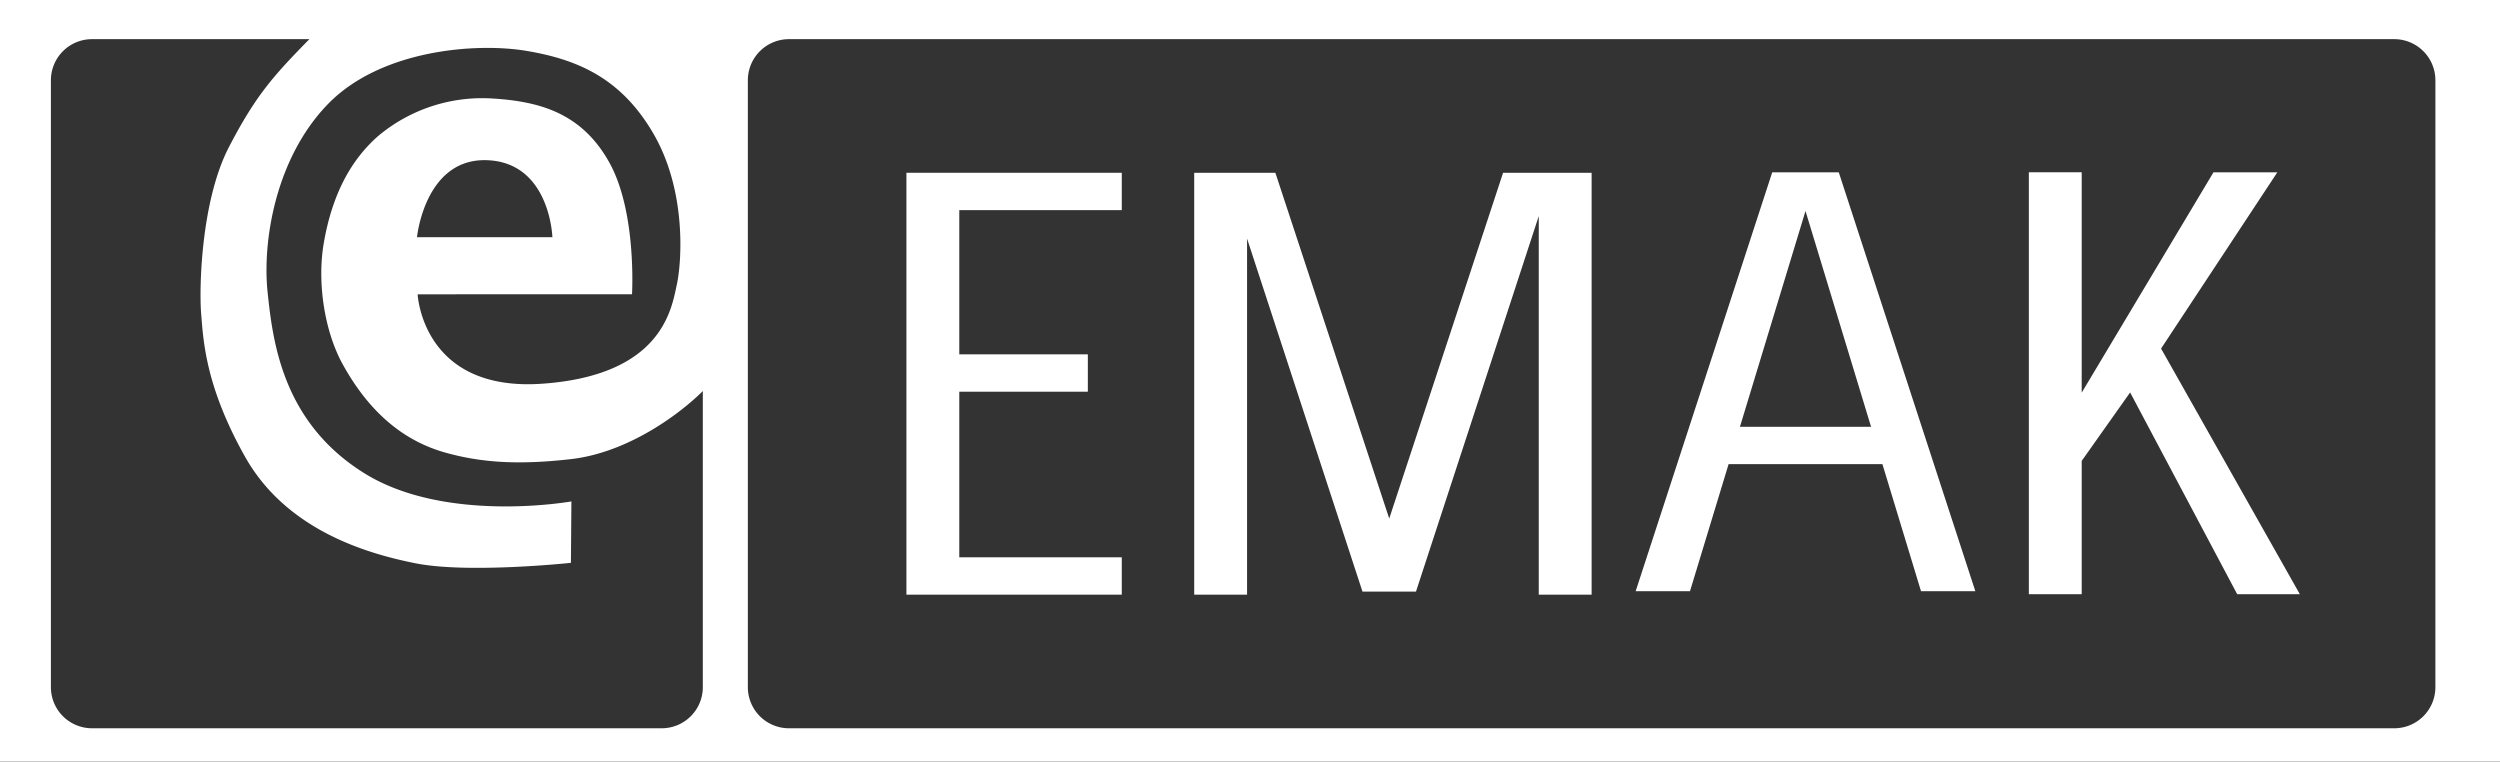
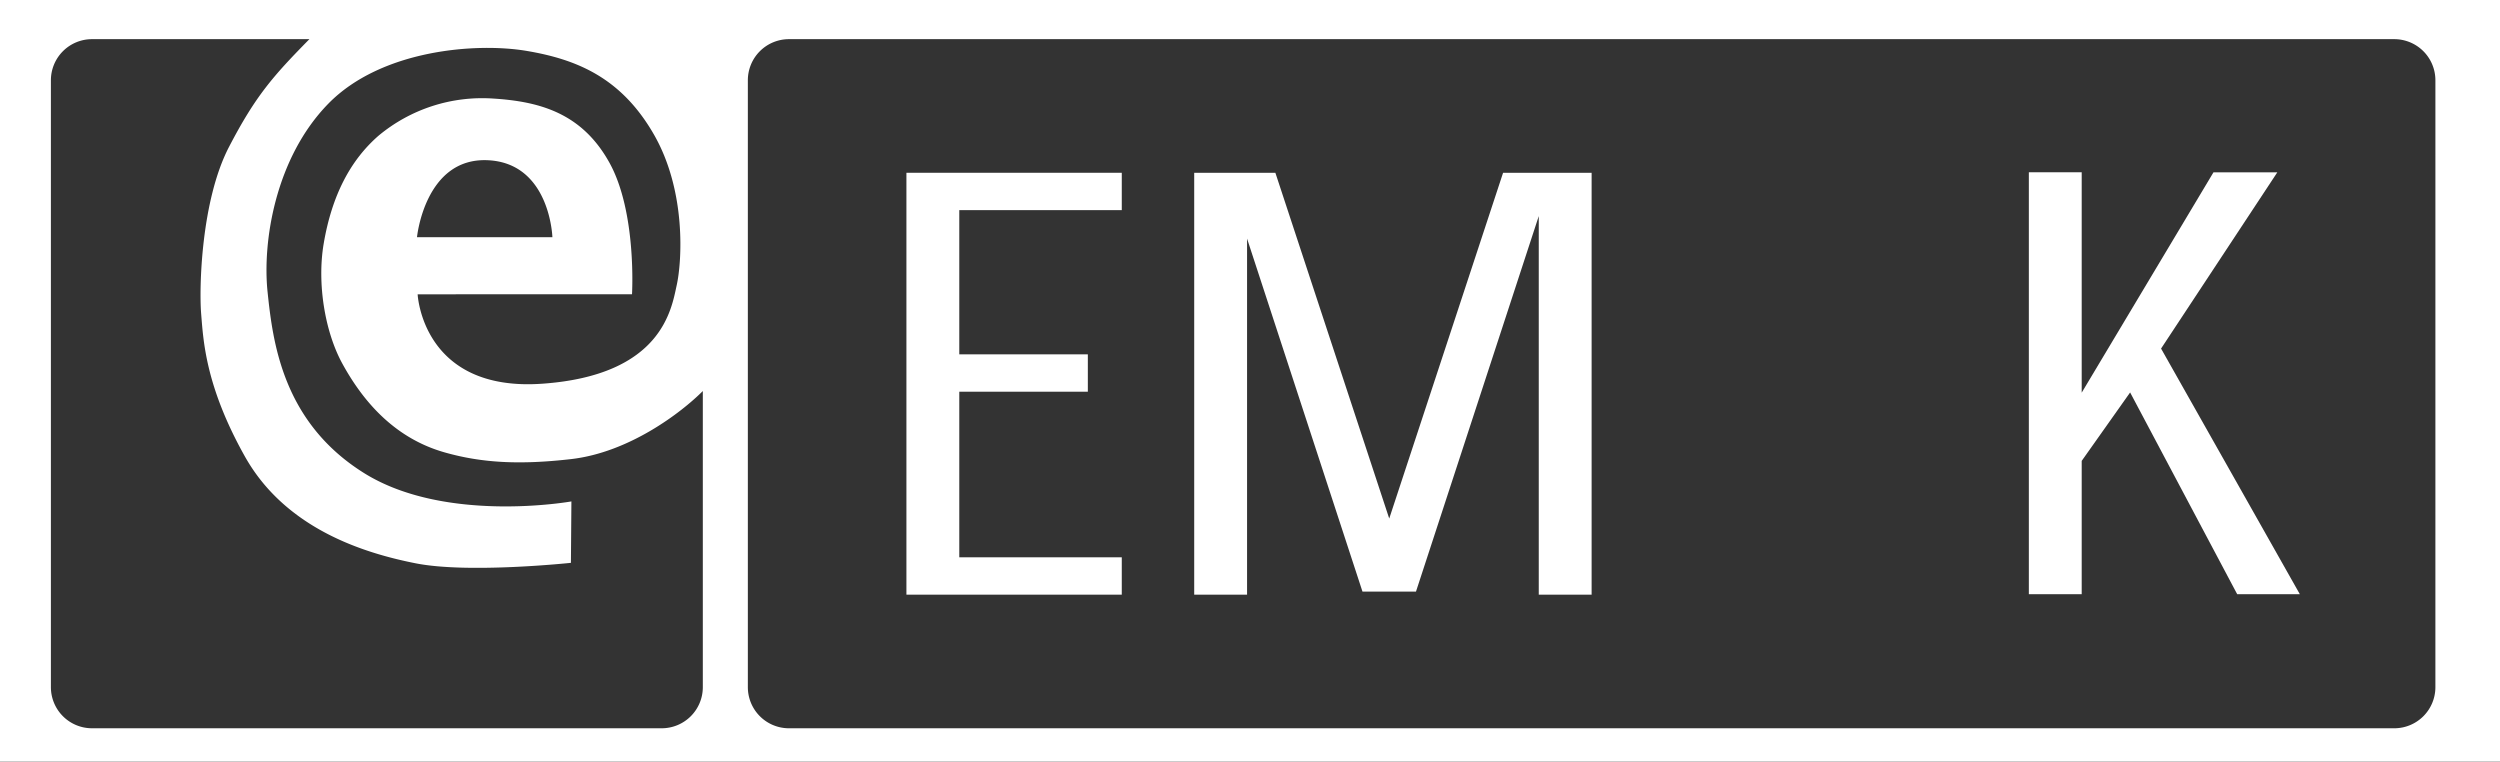
<svg xmlns="http://www.w3.org/2000/svg" id="Layer_1" data-name="Layer 1" width="177.574mm" height="54.093mm" viewBox="0 0 503.359 153.333">
  <rect x="0" y="0" width="503.359" height="153.333" fill="#333333" stroke="none" />
  <defs>
    <style>.cls-1{fill:#fff;}</style>
  </defs>
  <title>emak_logo</title>
  <polygon class="cls-1" points="225.861 42.308 225.861 34.786 193.145 34.786 183.061 34.786 182.502 34.786 182.502 119.73 183.061 119.73 193.145 119.73 225.861 119.73 225.861 112.208 193.145 112.208 193.145 78.867 219.029 78.867 219.029 71.345 193.145 71.345 193.145 42.308 225.861 42.308" />
-   <path class="cls-1" d="M386.782,120.028h10.938L370.227,35.699H356.825l-27.494,84.33H340.27l7.771-25.577h30.971ZM350.326,86.93l13.2-43.447,13.2,43.447Z" transform="translate(0 -1)" />
  <polygon class="cls-1" points="312.671 34.786 309.82 34.786 302.637 34.786 279.712 104.406 256.787 34.786 251.088 34.786 246.752 34.786 240.446 34.786 240.446 119.73 251.088 119.73 251.088 48.046 274.326 119.115 274.868 119.115 284.555 119.115 285.098 119.115 309.82 43.506 309.82 119.73 320.463 119.73 320.463 34.786 312.671 34.786" />
  <polygon class="cls-1" points="450.441 119.632 463.055 119.632 435.118 70.182 458.522 34.699 445.667 34.699 419.137 79.059 419.137 34.687 408.495 34.687 408.495 119.632 419.137 119.632 419.137 92.797 428.887 79.016 450.441 119.632" />
  <path class="cls-1" d="M0,1V154.333H503.359V1ZM133.231,147.632H18.526a8.278,8.278,0,0,1-8.278-8.278V17.161a8.278,8.278,0,0,1,8.278-8.278h43.77c-7.34,7.462-10.849,11.434-16.178,21.68-5.664,10.889-6.037,28.489-5.617,33.603.443,5.404.851,14.517,8.77,28.676,8.13,14.535,23.798,19.479,34.441,21.581s31.238-.099,31.238-.099l.099-12.367S89.74,106.507,73.316,96.258,54.921,69.849,53.87,59.732,55.447,32.797,66.09,21.891,95.915,9.54,106.032,11.248s19.052,5.387,25.621,16.818,5.65,25.621,4.599,30.351-2.891,18.132-27.067,19.84S84.09,60.257,84.09,60.257l43.162-.014s.985-16.476-4.533-26.461S108.726,21.431,99.266,20.84a32.626,32.626,0,0,0-23.059,7.489c-5.65,4.927-9.395,12.022-11.037,21.745-1.359,8.045.263,17.738,3.745,24.11,4.13,7.558,10.446,14.979,20.497,17.869,7.597,2.185,15.342,2.56,25.588,1.38,11.694-1.347,22.172-9.362,26.508-13.702v59.623A8.278,8.278,0,0,1,133.231,147.632ZM83.959,48.761s1.577-16.03,14.19-15.504,13.073,15.504,13.073,15.504Zm406.392,90.594a8.278,8.278,0,0,1-8.278,8.278H158.852a8.278,8.278,0,0,1-8.278-8.278V17.161a8.278,8.278,0,0,1,8.278-8.278H482.074a8.278,8.278,0,0,1,8.278,8.278Z" transform="translate(0 -1)" />
</svg>